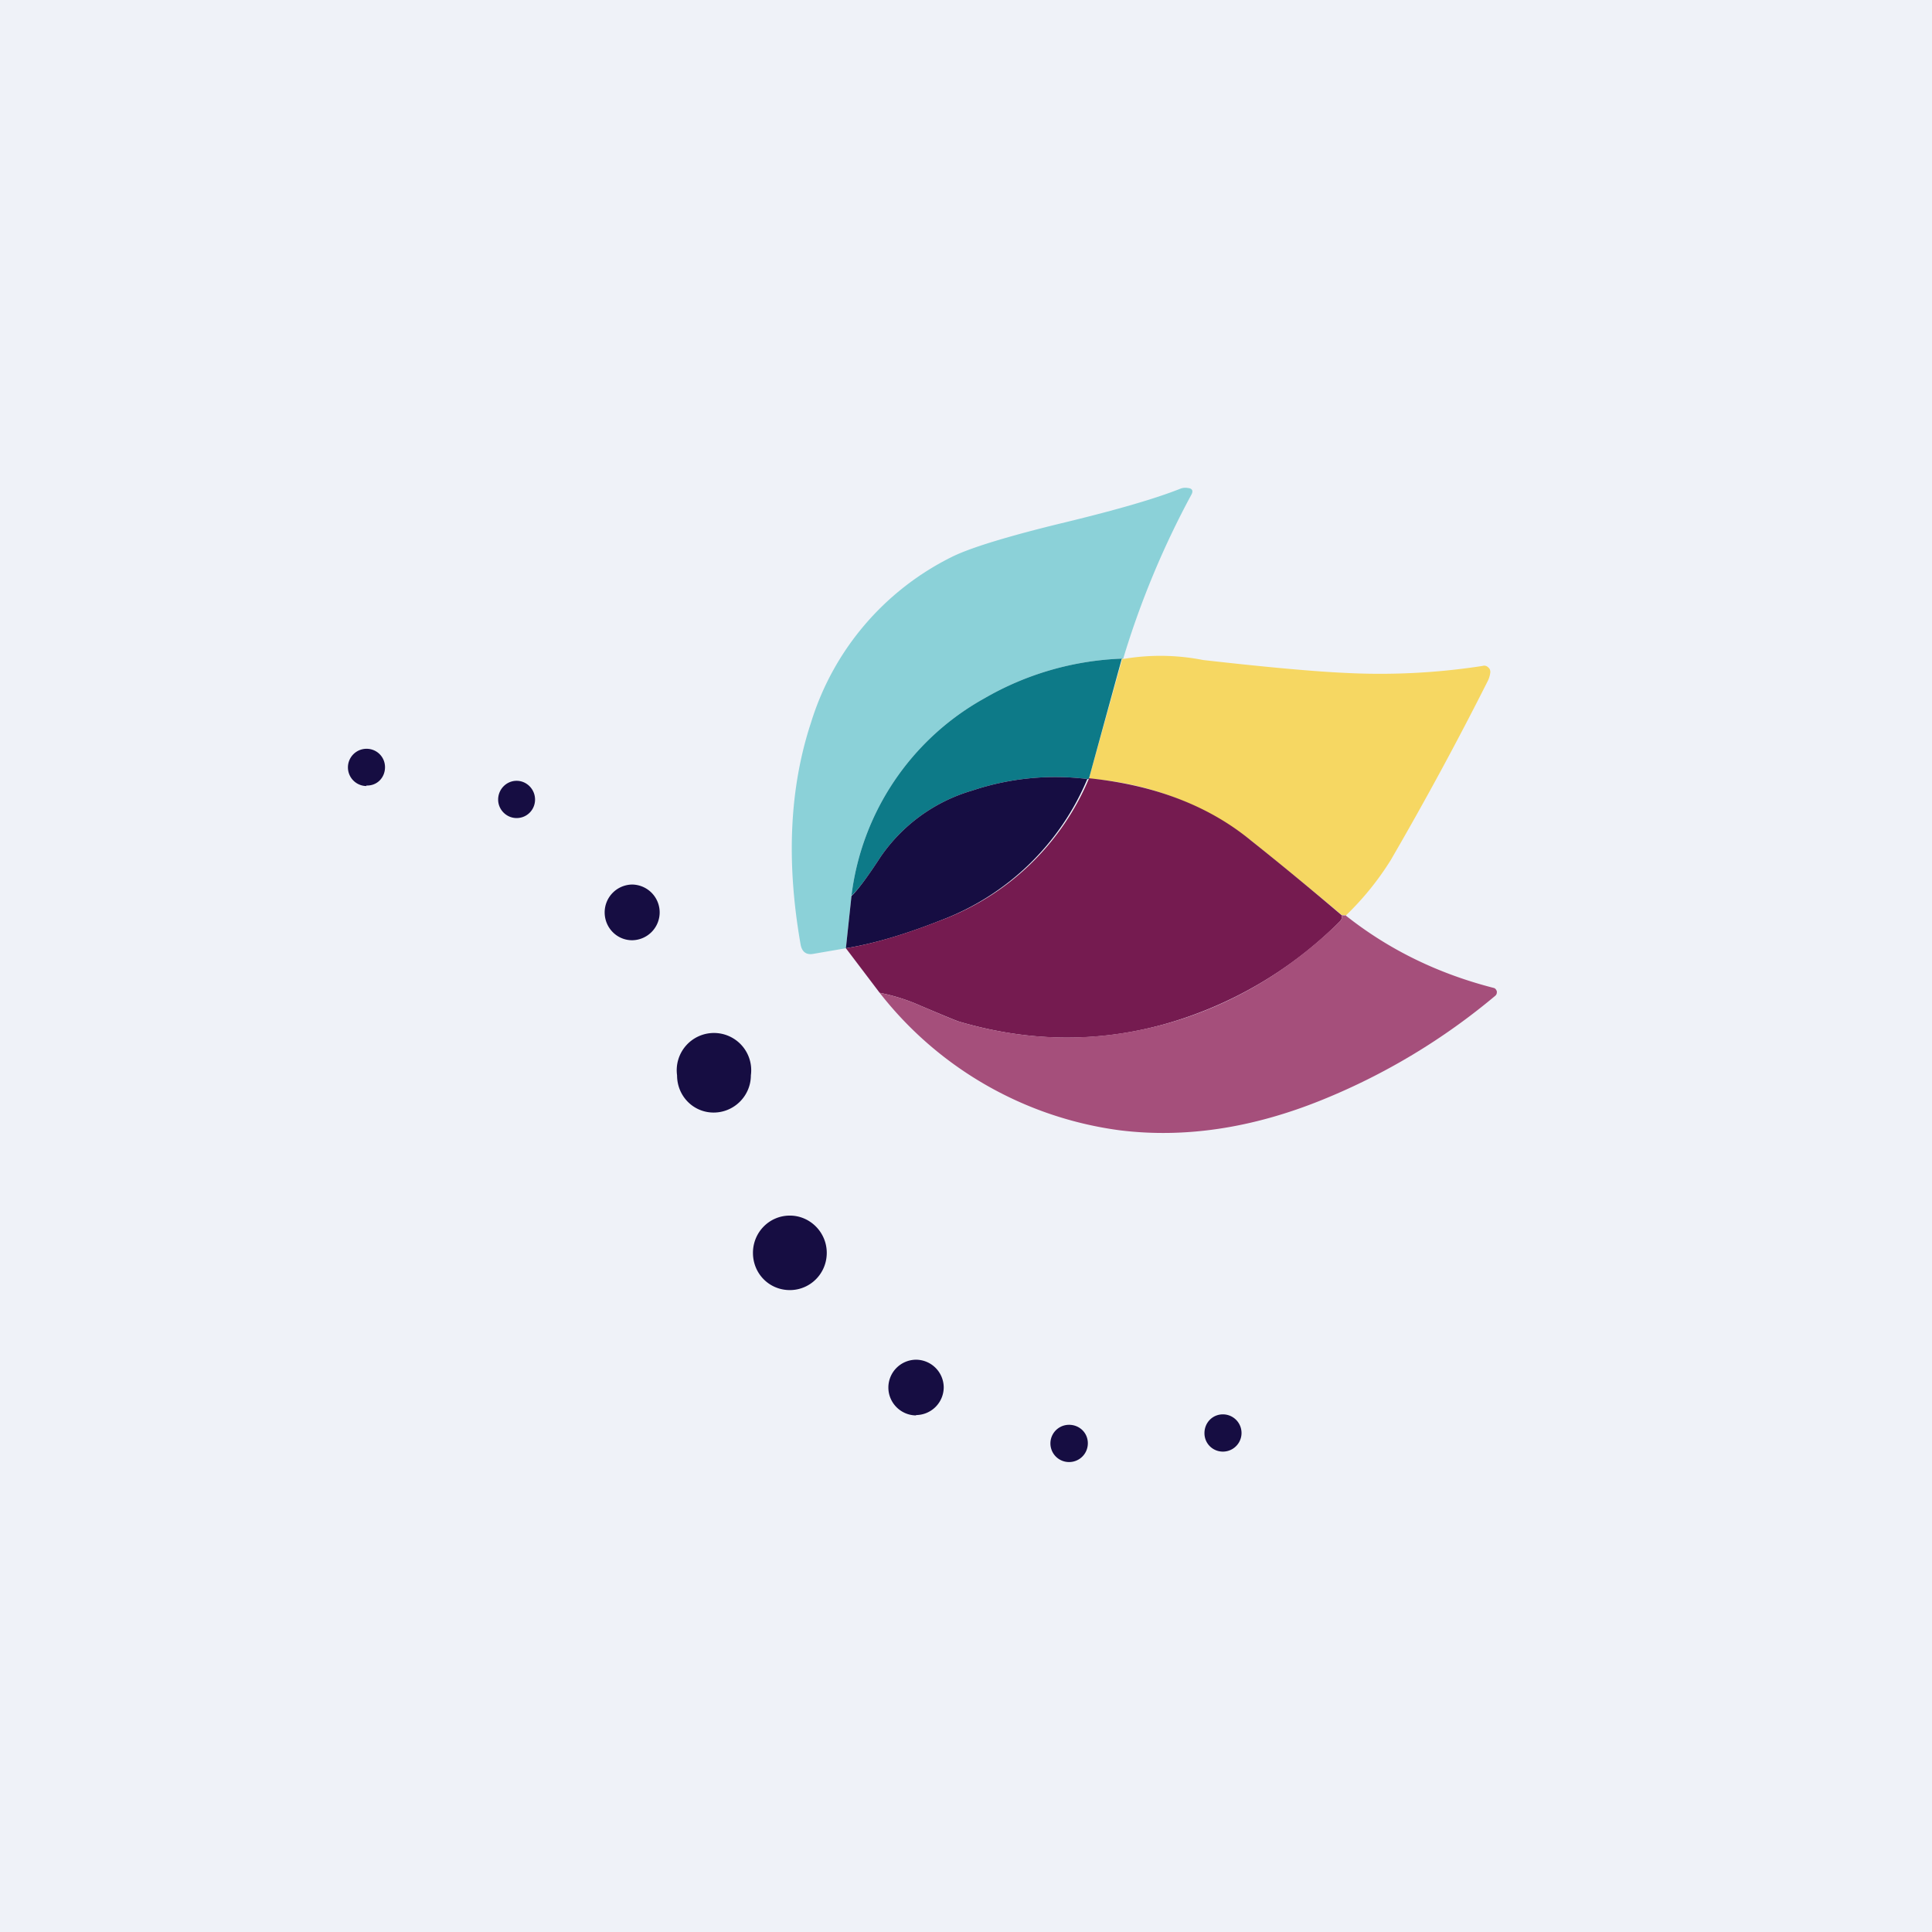
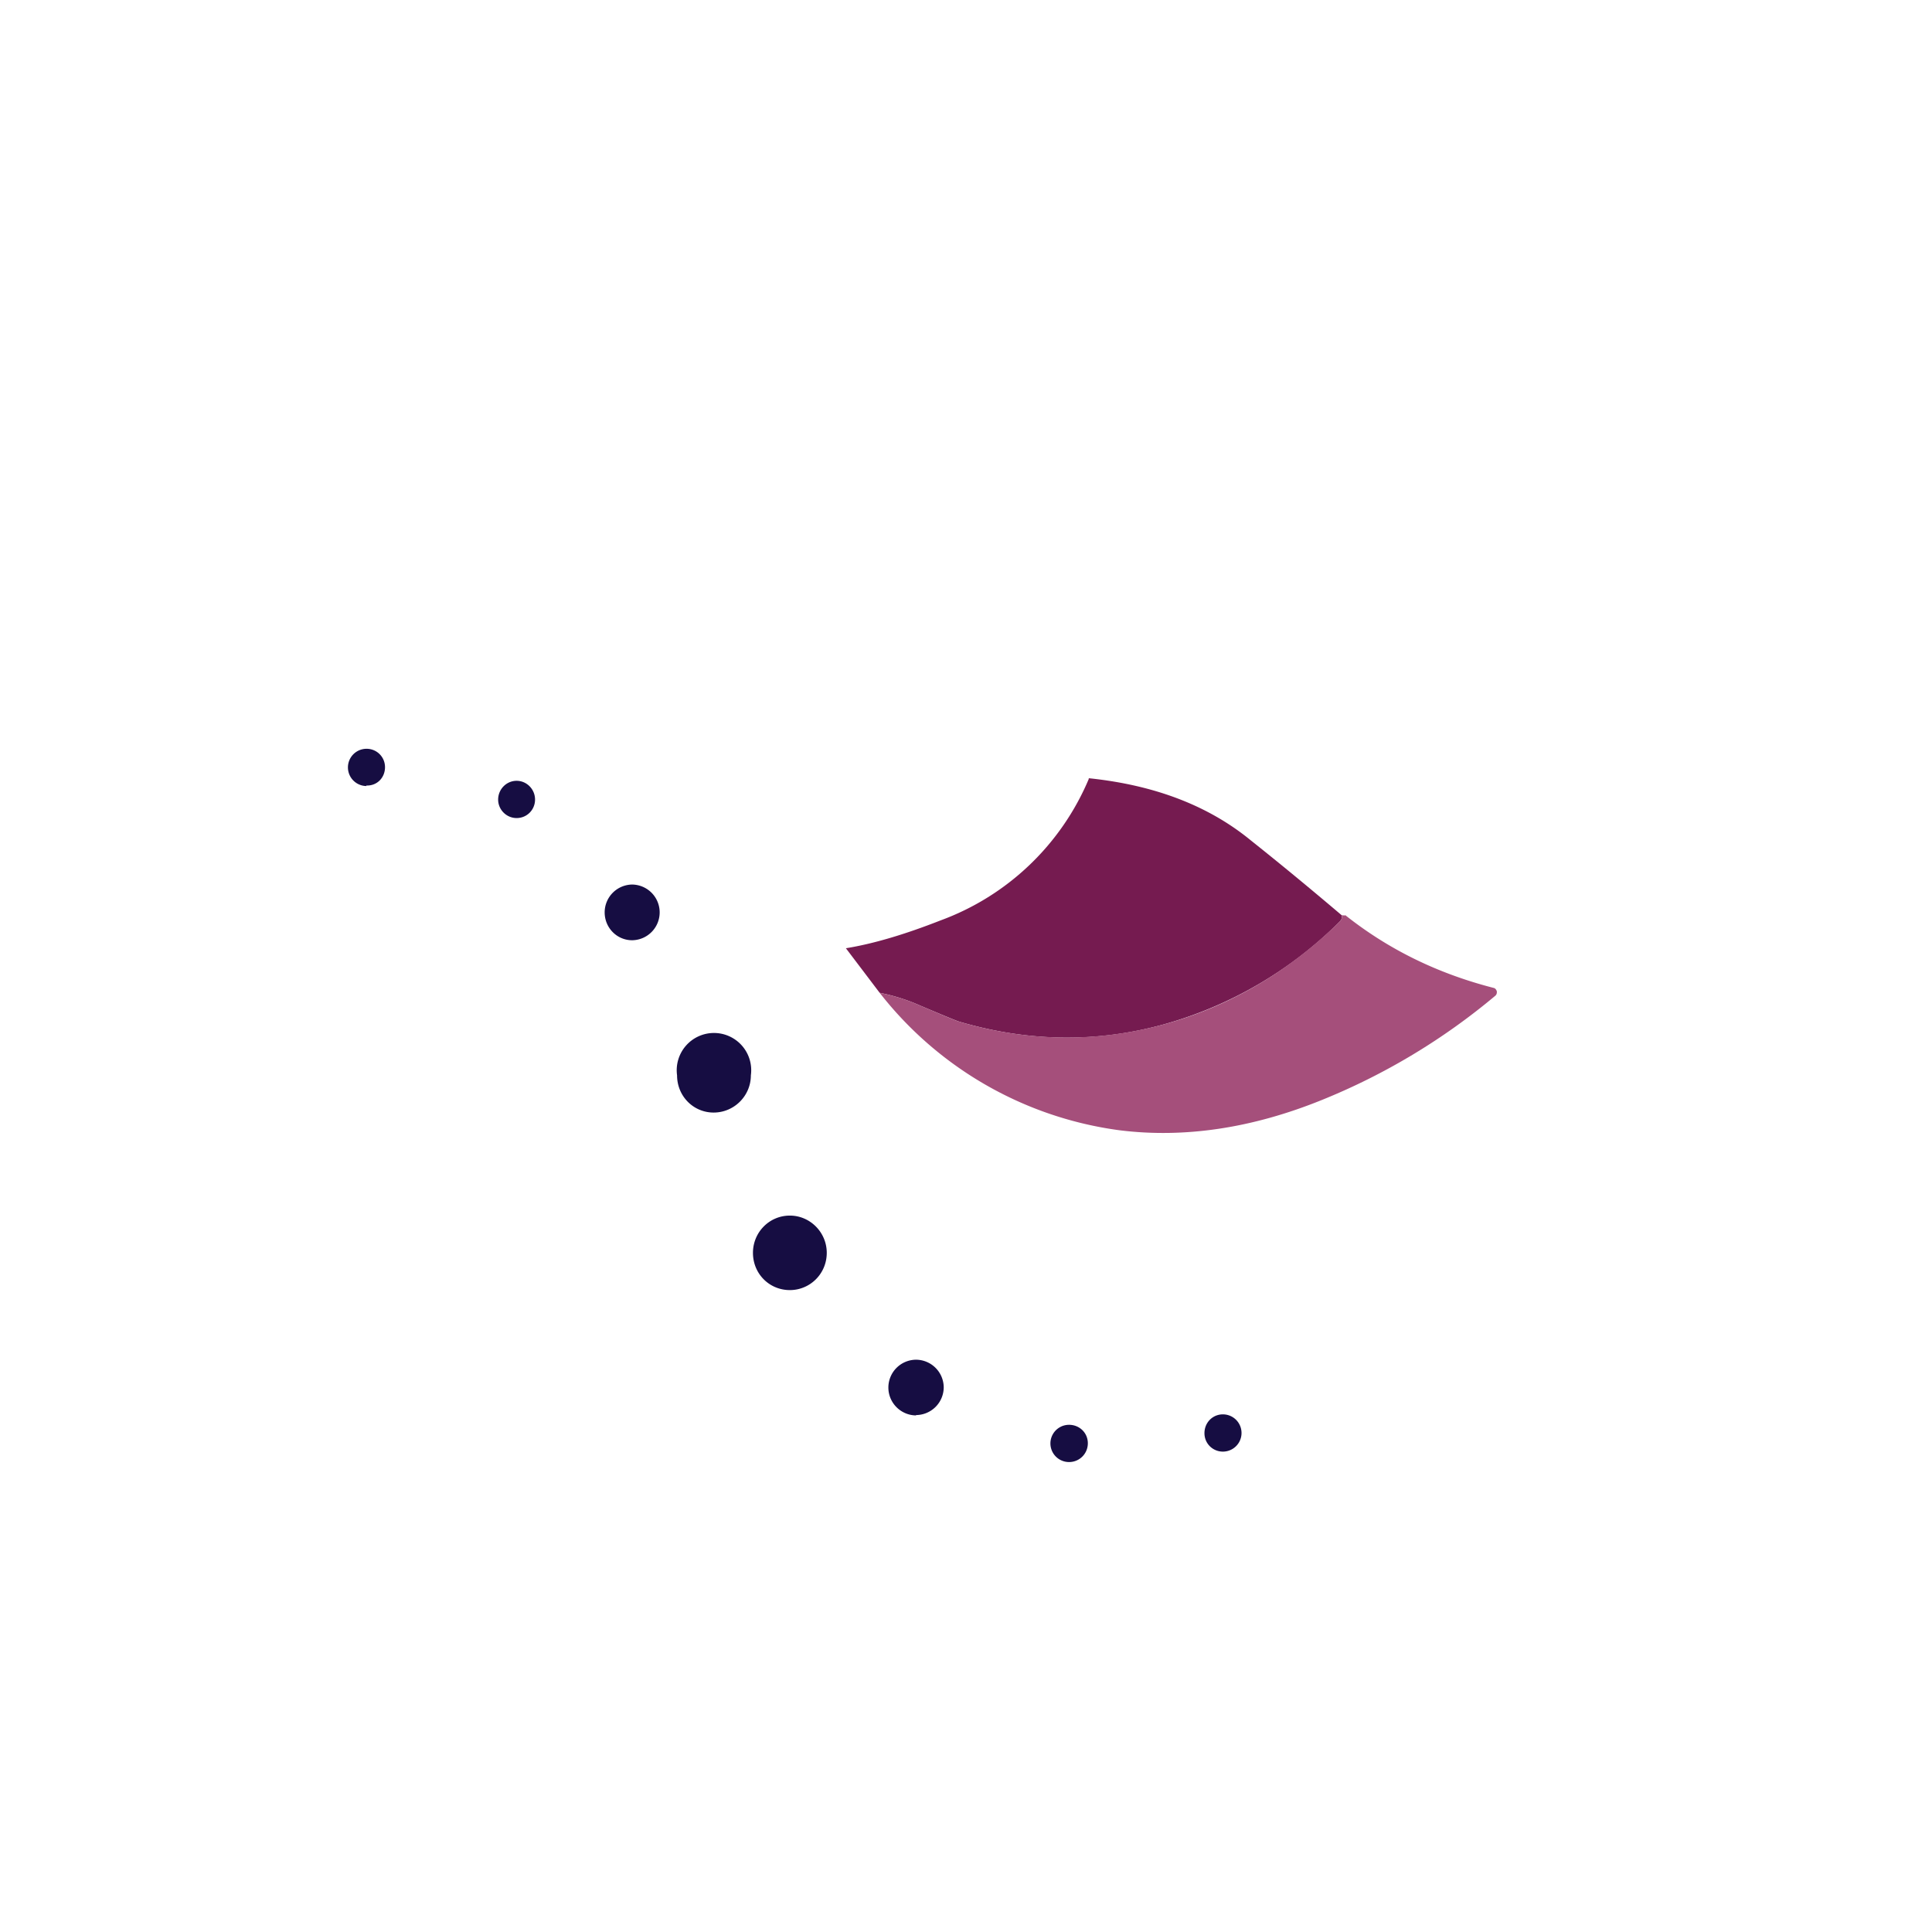
<svg xmlns="http://www.w3.org/2000/svg" viewBox="0 0 55.5 55.5">
-   <path d="M 0,0 H 55.5 V 55.5 H 0 Z" fill="rgb(239, 242, 248)" />
-   <path d="M 32.26,18.915 L 32.24,18.92 A 8.5,8.5 0 0,0 28.28,20.06 A 7.53,7.53 0 0,0 24.46,25.73 L 24.3,27.24 L 23.37,27.4 C 23.17,27.44 23.04,27.35 23,27.14 C 22.58,24.75 22.68,22.63 23.3,20.75 A 7.9,7.9 0 0,1 27.34,16 C 27.86,15.74 28.96,15.4 30.62,15 C 32.1,14.64 33.21,14.32 33.93,14.03 A 0.42,0.42 0 0,1 34.13,14.02 C 34.25,14.03 34.28,14.1 34.23,14.2 A 25.2,25.2 0 0,0 32.26,18.94 Z" fill="rgb(139, 209, 216)" />
-   <path d="M 38.64,26.285 L 38.55,26.29 C 37.68,25.56 36.81,24.85 35.93,24.14 A 8.53,8.53 0 0,0 31.28,22.37 L 32.24,18.92 L 32.27,18.93 A 6.34,6.34 0 0,1 34.56,18.96 C 36.41,19.17 37.76,19.29 38.64,19.33 A 19.3,19.3 0 0,0 42.59,19.13 C 42.65,19.11 42.71,19.13 42.75,19.17 C 42.8,19.21 42.82,19.27 42.81,19.33 A 0.76,0.76 0 0,1 42.73,19.58 A 98.56,98.56 0 0,1 39.95,24.71 A 8.3,8.3 0 0,1 38.65,26.31 Z" fill="rgb(246, 215, 98)" />
-   <path d="M 32.23,18.905 L 31.28,22.37 L 31.25,22.38 A 7.54,7.54 0 0,0 27.93,22.71 A 4.83,4.83 0 0,0 25.3,24.61 C 24.91,25.21 24.63,25.58 24.46,25.73 A 7.53,7.53 0 0,1 28.28,20.06 A 8.5,8.5 0 0,1 32.24,18.92 Z" fill="rgb(13, 122, 136)" />
-   <path d="M 31.24,22.365 A 7.38,7.38 0 0,1 27.02,26.44 C 26.01,26.84 25.1,27.11 24.3,27.24 L 24.46,25.74 C 24.63,25.58 24.91,25.21 25.3,24.61 A 4.83,4.83 0 0,1 27.93,22.71 A 7.54,7.54 0 0,1 31.25,22.38 Z" fill="rgb(22, 13, 66)" />
  <path d="M 31.27,22.355 C 33.16,22.55 34.71,23.14 35.93,24.14 C 36.81,24.84 37.68,25.56 38.54,26.29 C 38.56,26.36 38.54,26.41 38.5,26.46 A 11.54,11.54 0 0,1 33.42,29.43 C 31.49,29.96 29.54,29.93 27.56,29.35 C 27.46,29.32 27.08,29.16 26.44,28.89 A 5.43,5.43 0 0,0 25.27,28.52 L 24.3,27.24 C 25.1,27.11 26,26.84 27.02,26.44 A 7.38,7.38 0 0,0 31.28,22.37 Z" fill="rgb(117, 27, 80)" />
  <path d="M 38.64,26.285 C 39.89,27.28 41.31,27.97 42.91,28.38 C 42.95,28.39 42.98,28.42 43,28.48 C 43,28.52 43,28.56 42.96,28.6 A 18.58,18.58 0 0,1 37.97,31.6 C 35.97,32.41 34.03,32.7 32.17,32.47 A 10.5,10.5 0 0,1 25.27,28.52 C 25.67,28.6 26.06,28.72 26.44,28.89 C 27.08,29.16 27.45,29.32 27.56,29.35 C 29.54,29.93 31.49,29.95 33.42,29.43 C 35.3,28.92 37,27.93 38.5,26.46 C 38.54,26.41 38.56,26.36 38.54,26.29 L 38.64,26.3 Z" fill="rgb(165, 79, 123)" />
  <path d="M 10.52,22.565 C 10.83,22.58 11.06,22.34 11.06,22.04 C 11.06,21.74 10.82,21.51 10.53,21.51 A 0.53,0.53 0 0,0 10.53,22.58 Z M 14.84,23.5 C 15.14,23.5 15.37,23.26 15.37,22.97 C 15.37,22.67 15.13,22.43 14.84,22.43 C 14.55,22.43 14.31,22.67 14.31,22.97 C 14.31,23.26 14.55,23.5 14.84,23.5 Z M 18.16,27.01 A 0.8,0.8 0 0,0 18.95,26.21 A 0.8,0.8 0 0,0 18.16,25.41 A 0.8,0.8 0 0,0 17.37,26.21 C 17.37,26.65 17.72,27.01 18.16,27.01 Z M 20.5,31.96 C 21.09,31.96 21.57,31.48 21.57,30.89 A 1.07,1.07 0 1,0 19.45,30.89 C 19.45,31.49 19.92,31.96 20.5,31.96 Z M 22.69,37.06 C 23.27,37.06 23.75,36.59 23.75,35.99 C 23.75,35.4 23.27,34.92 22.69,34.92 C 22.1,34.92 21.63,35.4 21.63,35.99 C 21.63,36.59 22.1,37.06 22.69,37.06 Z M 26.31,40.65 A 0.8,0.8 0 0,0 27.11,39.85 A 0.8,0.8 0 0,0 26.31,39.06 A 0.8,0.8 0 0,0 25.52,39.86 C 25.52,40.3 25.88,40.66 26.32,40.66 Z M 35.13,41.7 A 0.53,0.53 0 0,0 35.13,40.63 C 34.83,40.63 34.6,40.87 34.6,41.17 C 34.6,41.47 34.84,41.7 35.13,41.7 Z M 30.71,42 C 31.01,42 31.25,41.76 31.25,41.46 C 31.25,41.16 31.01,40.93 30.71,40.93 A 0.53,0.53 0 0,0 30.71,42 Z" fill="rgb(22, 13, 66)" />
</svg>